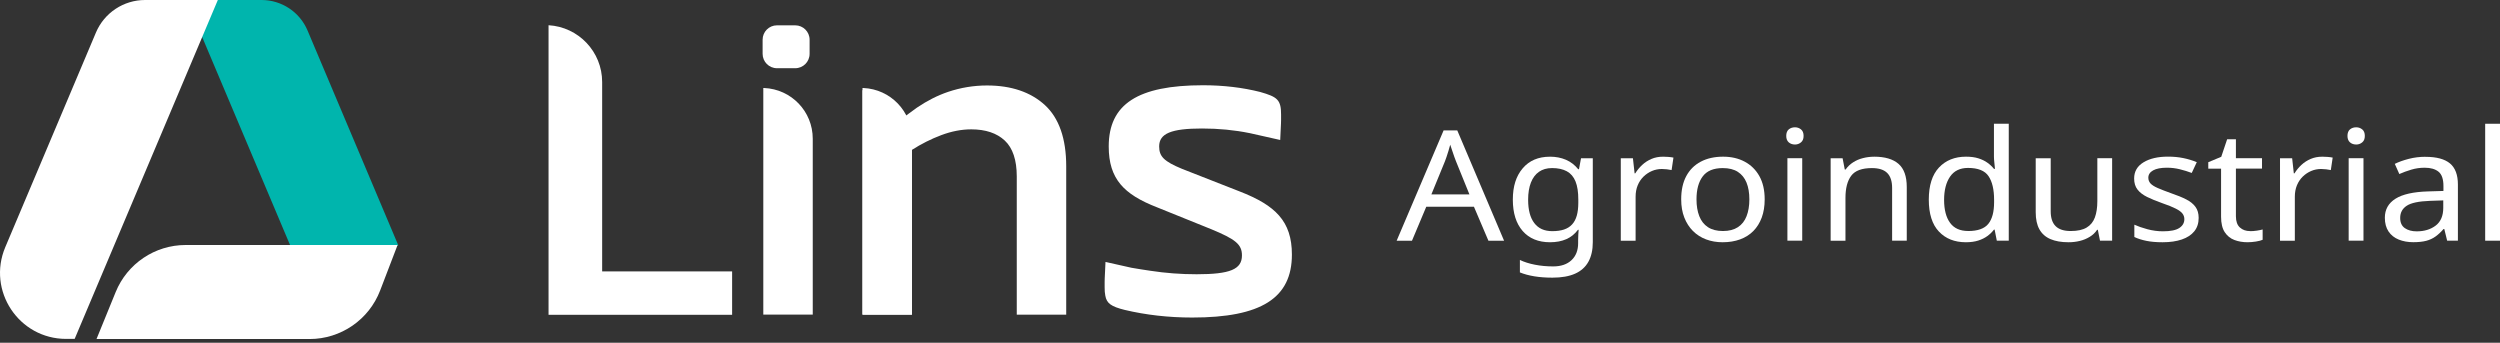
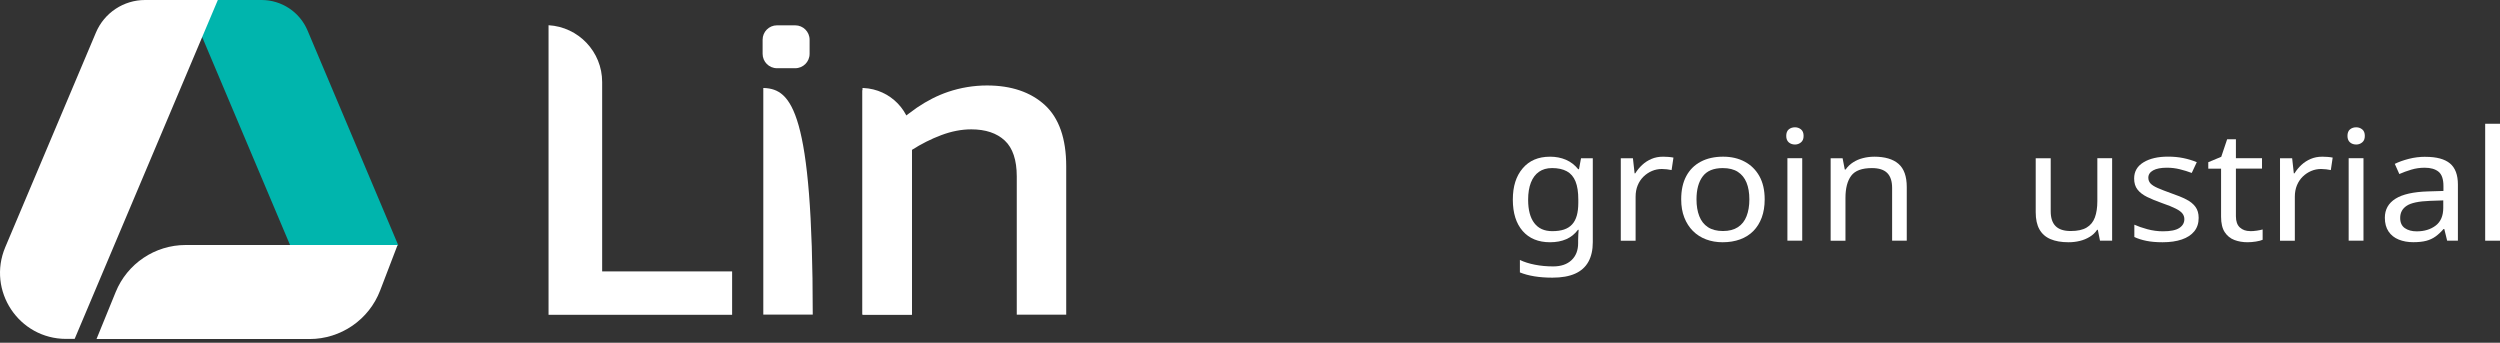
<svg xmlns="http://www.w3.org/2000/svg" width="372" height="51" viewBox="0 0 372 51" fill="none">
  <rect x="0" y="0" width="372" height="51" fill="#333333" stroke="none" />
  <path d="M45.761 4.535L59.257 36.482L45.903 42.957L27.754 0H38.919C41.905 0 44.6 1.786 45.761 4.535Z" fill="#00B5AD" />
  <path d="M46.059 50.448H14.361L17.21 43.463C18.936 39.226 23.057 36.456 27.63 36.456H59.159L56.567 43.221C54.9 47.573 50.72 50.448 46.059 50.448Z" fill="white" />
-   <path d="M113.703 13.095L113.579 13.09V46.816H120.937V20.644C120.937 16.584 117.759 13.268 113.703 13.095Z" fill="white" />
+   <path d="M113.703 13.095L113.579 13.09V46.816H120.937C120.937 16.584 117.759 13.268 113.703 13.095Z" fill="white" />
  <path d="M155.47 15.627C153.36 13.697 150.467 12.718 146.868 12.718C144.895 12.718 142.945 13.039 141.072 13.671C139.518 14.198 137.963 14.984 136.44 16.017C136.157 16.207 134.901 17.137 134.621 17.345C131.666 14.034 130.574 13.345 128.748 13.381L128.511 13.386L128.342 13.435V46.822H135.7V22.299C137.082 21.415 138.546 20.678 140.055 20.11C141.575 19.537 143.078 19.247 144.52 19.247C146.65 19.247 148.33 19.809 149.514 20.919C150.696 22.026 151.295 23.82 151.295 26.247V46.819H158.653V24.732C158.653 20.626 157.581 17.564 155.472 15.629" fill="white" />
-   <path d="M190.305 32.056C189.09 30.679 187.261 29.567 184.368 28.449L175.885 25.125C173.215 24.015 172.483 23.298 172.483 21.787C172.483 19.868 174.271 19.12 178.86 19.12C181.336 19.12 183.708 19.352 185.933 19.806C185.933 19.806 185.935 19.806 185.938 19.804L190.495 20.829C190.534 20.009 190.573 19.192 190.611 18.373C190.611 18.368 190.611 18.362 190.611 18.357C190.619 18.203 190.624 18.039 190.624 17.864V17.065C190.624 16.055 190.524 15.326 190.03 14.814C189.573 14.339 188.792 14.051 187.508 13.684C184.882 13.021 182.022 12.685 179.009 12.685C169.305 12.685 164.978 15.493 164.978 21.787C164.978 24.212 165.541 26.008 166.749 27.445C167.876 28.783 169.575 29.847 172.257 30.885L180.157 34.075C183.89 35.607 184.802 36.377 184.802 38.009C184.802 40.077 183.037 40.809 178.058 40.809C175.71 40.809 173.431 40.637 171.168 40.29C170.176 40.139 169.521 40.046 168.362 39.843L164.498 38.975C164.459 39.792 164.421 40.611 164.382 41.431C164.382 41.436 164.382 41.441 164.382 41.447C164.375 41.601 164.37 41.765 164.37 41.94V42.739C164.37 43.217 164.393 43.633 164.47 43.993C164.668 45.136 165.336 45.614 167.365 46.117C170.52 46.867 173.896 47.25 177.4 47.25C187.659 47.25 192.235 44.36 192.235 37.883C192.235 35.401 191.623 33.549 190.31 32.059" fill="white" />
  <path d="M128.462 13.095L128.339 13.09V46.816H135.697V20.644C135.697 16.584 132.519 13.268 128.462 13.095Z" fill="white" />
  <path d="M118.33 3.769H115.614C114.435 3.769 113.477 4.727 113.477 5.907V8.013C113.477 9.193 114.435 10.151 115.614 10.151H118.33C119.509 10.151 120.468 9.193 120.468 8.013V5.907C120.468 4.727 119.509 3.769 118.33 3.769Z" fill="white" />
  <path d="M89.601 40.386V12.204C89.601 7.693 86.071 4.009 81.624 3.754V46.84H108.939V40.386H89.601Z" fill="white" />
  <path d="M14.275 4.846L0.785 36.778C-1.951 43.258 2.804 50.428 9.836 50.428H11.108L32.414 0H21.585C18.396 0 15.516 1.907 14.275 4.846Z" fill="white" />
-   <path d="M216.645 23.981C216.596 23.861 216.509 23.638 216.396 23.318C216.279 22.997 216.166 22.666 216.057 22.323C215.947 21.98 215.861 21.716 215.793 21.531C215.71 21.837 215.623 22.146 215.529 22.459C215.439 22.771 215.344 23.058 215.254 23.318C215.163 23.578 215.084 23.8 215.016 23.981L212.989 28.926H218.65L216.645 23.981ZM221.477 35.82L219.321 30.758H212.231L210.102 35.82H207.821L214.809 19.402H216.841L223.806 35.82H221.477Z" fill="white" />
  <path d="M230.921 25.011C230.171 25.011 229.531 25.195 229.003 25.561C228.479 25.926 228.076 26.462 227.801 27.163C227.525 27.864 227.386 28.719 227.386 29.726C227.386 31.237 227.691 32.394 228.302 33.193C228.912 33.996 229.802 34.395 230.97 34.395C231.656 34.395 232.241 34.316 232.723 34.154C233.205 33.992 233.609 33.743 233.925 33.397C234.242 33.054 234.476 32.613 234.626 32.081C234.777 31.546 234.852 30.913 234.852 30.182V29.703C234.852 28.587 234.717 27.686 234.438 27.001C234.163 26.315 233.733 25.81 233.149 25.489C232.565 25.169 231.822 25.007 230.921 25.007M230.62 23.314C231.506 23.314 232.301 23.469 233.013 23.774C233.722 24.08 234.329 24.547 234.83 25.173H234.954L235.256 23.548H237.008V36.027C237.008 37.188 236.79 38.161 236.356 38.945C235.923 39.732 235.263 40.324 234.378 40.72C233.492 41.116 232.365 41.315 230.997 41.315C230.028 41.315 229.139 41.251 228.328 41.119C227.518 40.987 226.794 40.795 226.161 40.535V38.681C226.794 38.986 227.541 39.224 228.392 39.389C229.244 39.559 230.152 39.642 231.121 39.642C232.274 39.642 233.179 39.333 233.839 38.715C234.498 38.097 234.826 37.252 234.826 36.186V35.703C234.826 35.519 234.834 35.258 234.852 34.912C234.868 34.569 234.886 34.328 234.901 34.192H234.803C234.336 34.818 233.756 35.285 233.062 35.59C232.369 35.895 231.562 36.046 230.646 36.046C228.909 36.046 227.552 35.489 226.576 34.377C225.599 33.261 225.109 31.704 225.109 29.707C225.109 27.709 225.599 26.198 226.576 25.048C227.552 23.895 228.901 23.318 230.62 23.318" fill="white" />
  <path d="M247.43 23.314C247.679 23.314 247.95 23.326 248.244 23.348C248.538 23.371 248.791 23.405 249.009 23.45L248.734 25.305C248.516 25.259 248.278 25.222 248.022 25.191C247.762 25.161 247.517 25.146 247.283 25.146C246.767 25.146 246.273 25.244 245.806 25.444C245.338 25.644 244.92 25.923 244.554 26.281C244.189 26.639 243.898 27.072 243.691 27.573C243.484 28.078 243.378 28.64 243.378 29.27V35.82H241.173V23.548H242.979L243.228 25.791H243.329C243.612 25.331 243.955 24.916 244.355 24.543C244.754 24.17 245.214 23.872 245.734 23.65C246.25 23.427 246.819 23.318 247.438 23.318" fill="white" />
  <path d="M252.439 29.658C252.439 30.619 252.575 31.456 252.854 32.164C253.129 32.873 253.558 33.419 254.143 33.804C254.727 34.184 255.469 34.377 256.374 34.377C257.278 34.377 258.017 34.184 258.601 33.804C259.186 33.423 259.615 32.877 259.89 32.164C260.166 31.456 260.305 30.619 260.305 29.658C260.305 28.697 260.162 27.849 259.879 27.163C259.596 26.477 259.167 25.945 258.59 25.572C258.013 25.199 257.267 25.011 256.347 25.011C254.979 25.011 253.984 25.421 253.366 26.247C252.748 27.072 252.439 28.207 252.439 29.658ZM262.585 29.658C262.585 30.679 262.438 31.584 262.148 32.371C261.854 33.159 261.439 33.826 260.897 34.377C260.354 34.927 259.694 35.342 258.918 35.624C258.142 35.907 257.278 36.046 256.325 36.046C255.439 36.046 254.621 35.907 253.871 35.624C253.117 35.342 252.469 34.927 251.915 34.377C251.365 33.826 250.935 33.159 250.626 32.371C250.317 31.587 250.162 30.683 250.162 29.658C250.162 28.301 250.411 27.151 250.913 26.213C251.414 25.274 252.13 24.558 253.068 24.061C254.003 23.563 255.115 23.314 256.4 23.314C257.618 23.314 258.692 23.563 259.619 24.061C260.546 24.558 261.274 25.274 261.798 26.213C262.321 27.151 262.585 28.301 262.585 29.658Z" fill="white" />
  <path d="M268.171 23.544V35.816H265.966V23.544H268.171ZM267.097 18.942C267.429 18.942 267.726 19.044 267.986 19.251C268.246 19.459 268.375 19.783 268.375 20.224C268.375 20.665 268.246 20.97 267.986 21.185C267.726 21.4 267.432 21.505 267.097 21.505C266.728 21.505 266.419 21.4 266.17 21.185C265.921 20.97 265.793 20.65 265.793 20.224C265.793 19.798 265.917 19.455 266.17 19.251C266.422 19.044 266.728 18.942 267.097 18.942Z" fill="white" />
  <path d="M278.864 23.314C280.466 23.314 281.679 23.669 282.497 24.381C283.315 25.093 283.726 26.239 283.726 27.826V35.816H281.547V27.962C281.547 26.97 281.306 26.228 280.82 25.742C280.334 25.256 279.576 25.011 278.54 25.011C277.055 25.011 276.026 25.391 275.457 26.156C274.888 26.918 274.605 28.018 274.605 29.454V35.82H272.4V23.548H274.179L274.503 25.222H274.627C274.929 24.796 275.298 24.438 275.743 24.155C276.184 23.872 276.674 23.661 277.209 23.526C277.744 23.39 278.295 23.318 278.864 23.318" fill="white" />
-   <path d="M292.866 34.376C294.287 34.376 295.282 34.022 295.858 33.314C296.435 32.605 296.721 31.531 296.721 30.095V29.729C296.721 28.203 296.446 27.031 295.896 26.213C295.346 25.395 294.328 24.988 292.839 24.988C291.652 24.988 290.763 25.421 290.171 26.28C289.579 27.144 289.281 28.301 289.281 29.748C289.281 31.195 289.579 32.352 290.171 33.159C290.763 33.969 291.66 34.373 292.866 34.373M292.515 36.046C290.846 36.046 289.508 35.515 288.509 34.456C287.506 33.397 287.005 31.81 287.005 29.703C287.005 27.596 287.51 26.005 288.52 24.927C289.53 23.853 290.872 23.314 292.542 23.314C293.243 23.314 293.853 23.393 294.37 23.555C294.886 23.718 295.338 23.932 295.723 24.208C296.107 24.483 296.431 24.788 296.699 25.123H296.85C296.835 24.924 296.804 24.63 296.763 24.241C296.721 23.853 296.699 23.544 296.699 23.314V18.415H298.904V35.816H297.125L296.801 34.169H296.703C296.435 34.52 296.111 34.836 295.726 35.119C295.342 35.402 294.886 35.628 294.362 35.794C293.838 35.963 293.224 36.046 292.523 36.046" fill="white" />
  <path d="M314.285 23.544V35.816H312.48L312.156 34.191H312.054C311.771 34.617 311.402 34.972 310.949 35.243C310.497 35.518 310.007 35.722 309.472 35.85C308.937 35.982 308.379 36.046 307.795 36.046C306.724 36.046 305.827 35.888 305.104 35.578C304.376 35.266 303.83 34.779 303.464 34.124C303.095 33.468 302.914 32.62 302.914 31.583V23.548H305.145V31.448C305.145 32.424 305.386 33.159 305.873 33.645C306.359 34.135 307.109 34.376 308.126 34.376C309.144 34.376 309.917 34.203 310.493 33.86C311.07 33.517 311.477 33.012 311.722 32.348C311.963 31.685 312.084 30.878 312.084 29.933V23.544H314.289H314.285Z" fill="white" />
  <path d="M327.16 32.428C327.16 33.223 326.942 33.886 326.508 34.422C326.075 34.957 325.457 35.36 324.654 35.635C323.851 35.91 322.901 36.046 321.797 36.046C320.862 36.046 320.056 35.978 319.381 35.839C318.706 35.703 318.107 35.511 317.591 35.266V33.434C318.126 33.679 318.774 33.905 319.532 34.109C320.289 34.312 321.066 34.418 321.85 34.418C322.969 34.418 323.779 34.256 324.281 33.924C324.782 33.596 325.031 33.159 325.031 32.609C325.031 32.303 324.94 32.028 324.756 31.783C324.571 31.538 324.243 31.293 323.764 31.048C323.289 30.803 322.607 30.528 321.721 30.223C320.855 29.918 320.108 29.612 319.49 29.307C318.872 29.002 318.397 28.636 318.062 28.206C317.726 27.78 317.56 27.23 317.56 26.559C317.56 25.519 318.024 24.72 318.951 24.155C319.878 23.589 321.092 23.307 322.596 23.307C323.414 23.307 324.179 23.378 324.887 23.525C325.596 23.672 326.263 23.872 326.881 24.132L326.131 25.734C325.562 25.519 324.97 25.338 324.352 25.184C323.734 25.033 323.101 24.954 322.449 24.954C321.548 24.954 320.858 25.089 320.383 25.353C319.909 25.621 319.671 25.983 319.671 26.439C319.671 26.774 319.78 27.061 319.995 27.298C320.214 27.535 320.576 27.765 321.084 27.984C321.593 28.206 322.276 28.47 323.127 28.776C323.979 29.066 324.707 29.363 325.306 29.669C325.909 29.974 326.365 30.343 326.685 30.781C327.002 31.214 327.16 31.761 327.16 32.416" fill="white" />
  <path d="M334.8 34.398C335.135 34.398 335.475 34.372 335.829 34.319C336.179 34.266 336.462 34.206 336.681 34.145V35.679C336.447 35.785 336.112 35.876 335.678 35.943C335.245 36.011 334.826 36.045 334.427 36.045C333.726 36.045 333.078 35.936 332.486 35.714C331.894 35.491 331.412 35.107 331.046 34.556C330.68 34.006 330.496 33.237 330.496 32.242V25.096H328.592V24.135L330.522 23.332L331.4 20.72H332.704V23.536H336.587V25.092H332.704V32.189C332.704 32.936 332.9 33.49 333.292 33.848C333.684 34.206 334.189 34.387 334.808 34.387" fill="white" />
  <path d="M345.523 23.314C345.772 23.314 346.043 23.326 346.337 23.348C346.631 23.371 346.883 23.405 347.102 23.45L346.827 25.305C346.608 25.259 346.371 25.222 346.115 25.191C345.855 25.161 345.61 25.146 345.376 25.146C344.86 25.146 344.366 25.244 343.898 25.444C343.431 25.644 343.013 25.923 342.647 26.281C342.281 26.639 341.991 27.072 341.784 27.573C341.577 28.078 341.471 28.64 341.471 29.27V35.82H339.266V23.548H341.072L341.32 25.791H341.422C341.705 25.331 342.048 24.916 342.447 24.543C342.847 24.17 343.307 23.872 343.827 23.65C344.343 23.427 344.912 23.318 345.53 23.318" fill="white" />
  <path d="M351.686 23.544V35.816H349.481V23.544H351.686ZM350.608 18.942C350.939 18.942 351.237 19.044 351.497 19.251C351.757 19.459 351.885 19.783 351.885 20.224C351.885 20.665 351.757 20.97 351.497 21.185C351.237 21.4 350.943 21.505 350.608 21.505C350.238 21.505 349.929 21.4 349.68 21.185C349.432 20.97 349.303 20.65 349.303 20.224C349.303 19.798 349.428 19.455 349.68 19.251C349.933 19.044 350.238 18.942 350.608 18.942Z" fill="white" />
  <path d="M361.579 29.887C359.909 29.948 358.752 30.192 358.112 30.622C357.467 31.048 357.147 31.651 357.147 32.431C357.147 33.117 357.377 33.622 357.836 33.943C358.296 34.263 358.884 34.425 359.6 34.425C360.735 34.425 361.681 34.139 362.431 33.566C363.181 32.993 363.558 32.111 363.558 30.92V29.819L361.579 29.887ZM360.927 23.337C362.563 23.337 363.773 23.665 364.56 24.32C365.344 24.976 365.736 26.024 365.736 27.456V35.812H364.135L363.709 34.071H363.607C363.222 34.516 362.827 34.885 362.416 35.183C362.005 35.48 361.538 35.699 361.014 35.835C360.486 35.971 359.849 36.038 359.099 36.038C358.296 36.038 357.576 35.91 356.932 35.65C356.291 35.39 355.782 34.99 355.417 34.448C355.051 33.905 354.866 33.223 354.866 32.397C354.866 31.176 355.394 30.234 356.446 29.571C357.497 28.907 359.118 28.545 361.304 28.481L363.584 28.413V27.682C363.584 26.661 363.343 25.949 362.857 25.553C362.371 25.157 361.688 24.957 360.803 24.957C360.102 24.957 359.435 25.052 358.798 25.244C358.161 25.436 357.569 25.651 357.019 25.896L356.344 24.384C356.928 24.094 357.622 23.845 358.424 23.638C359.227 23.431 360.06 23.329 360.931 23.329" fill="white" />
  <path d="M372 18.415H369.795V35.816H372V18.415Z" fill="white" />
</svg>